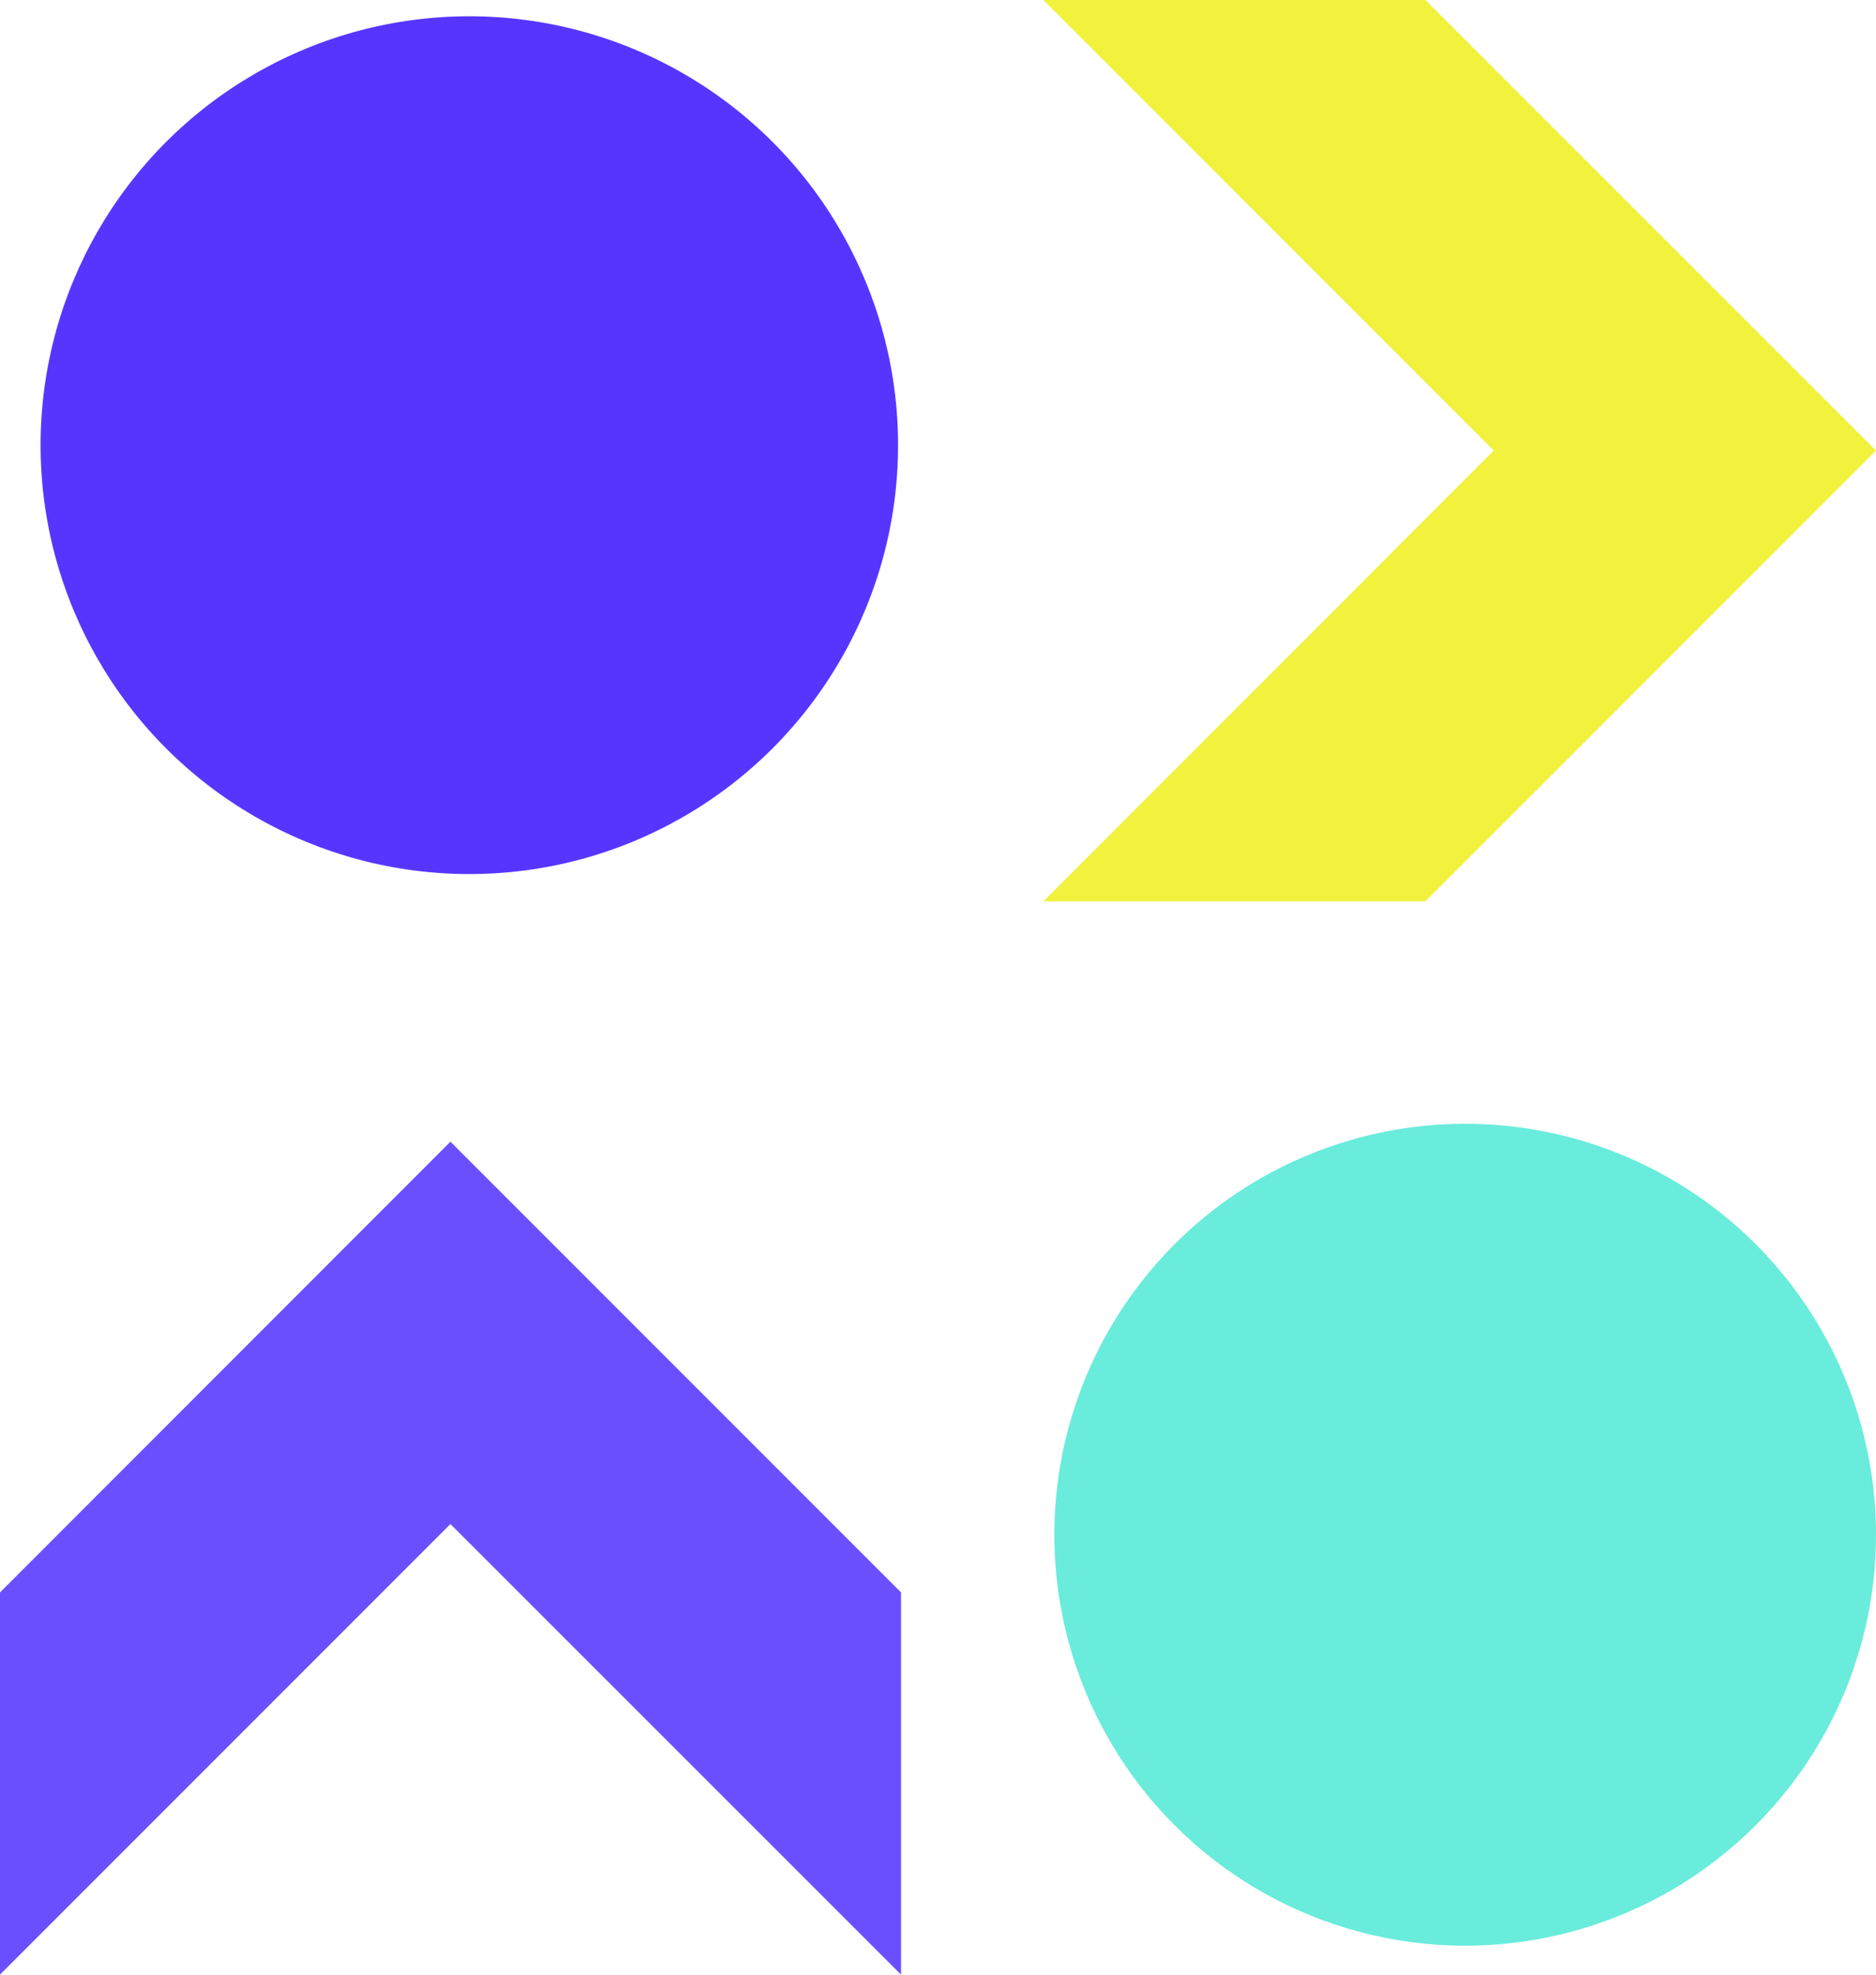
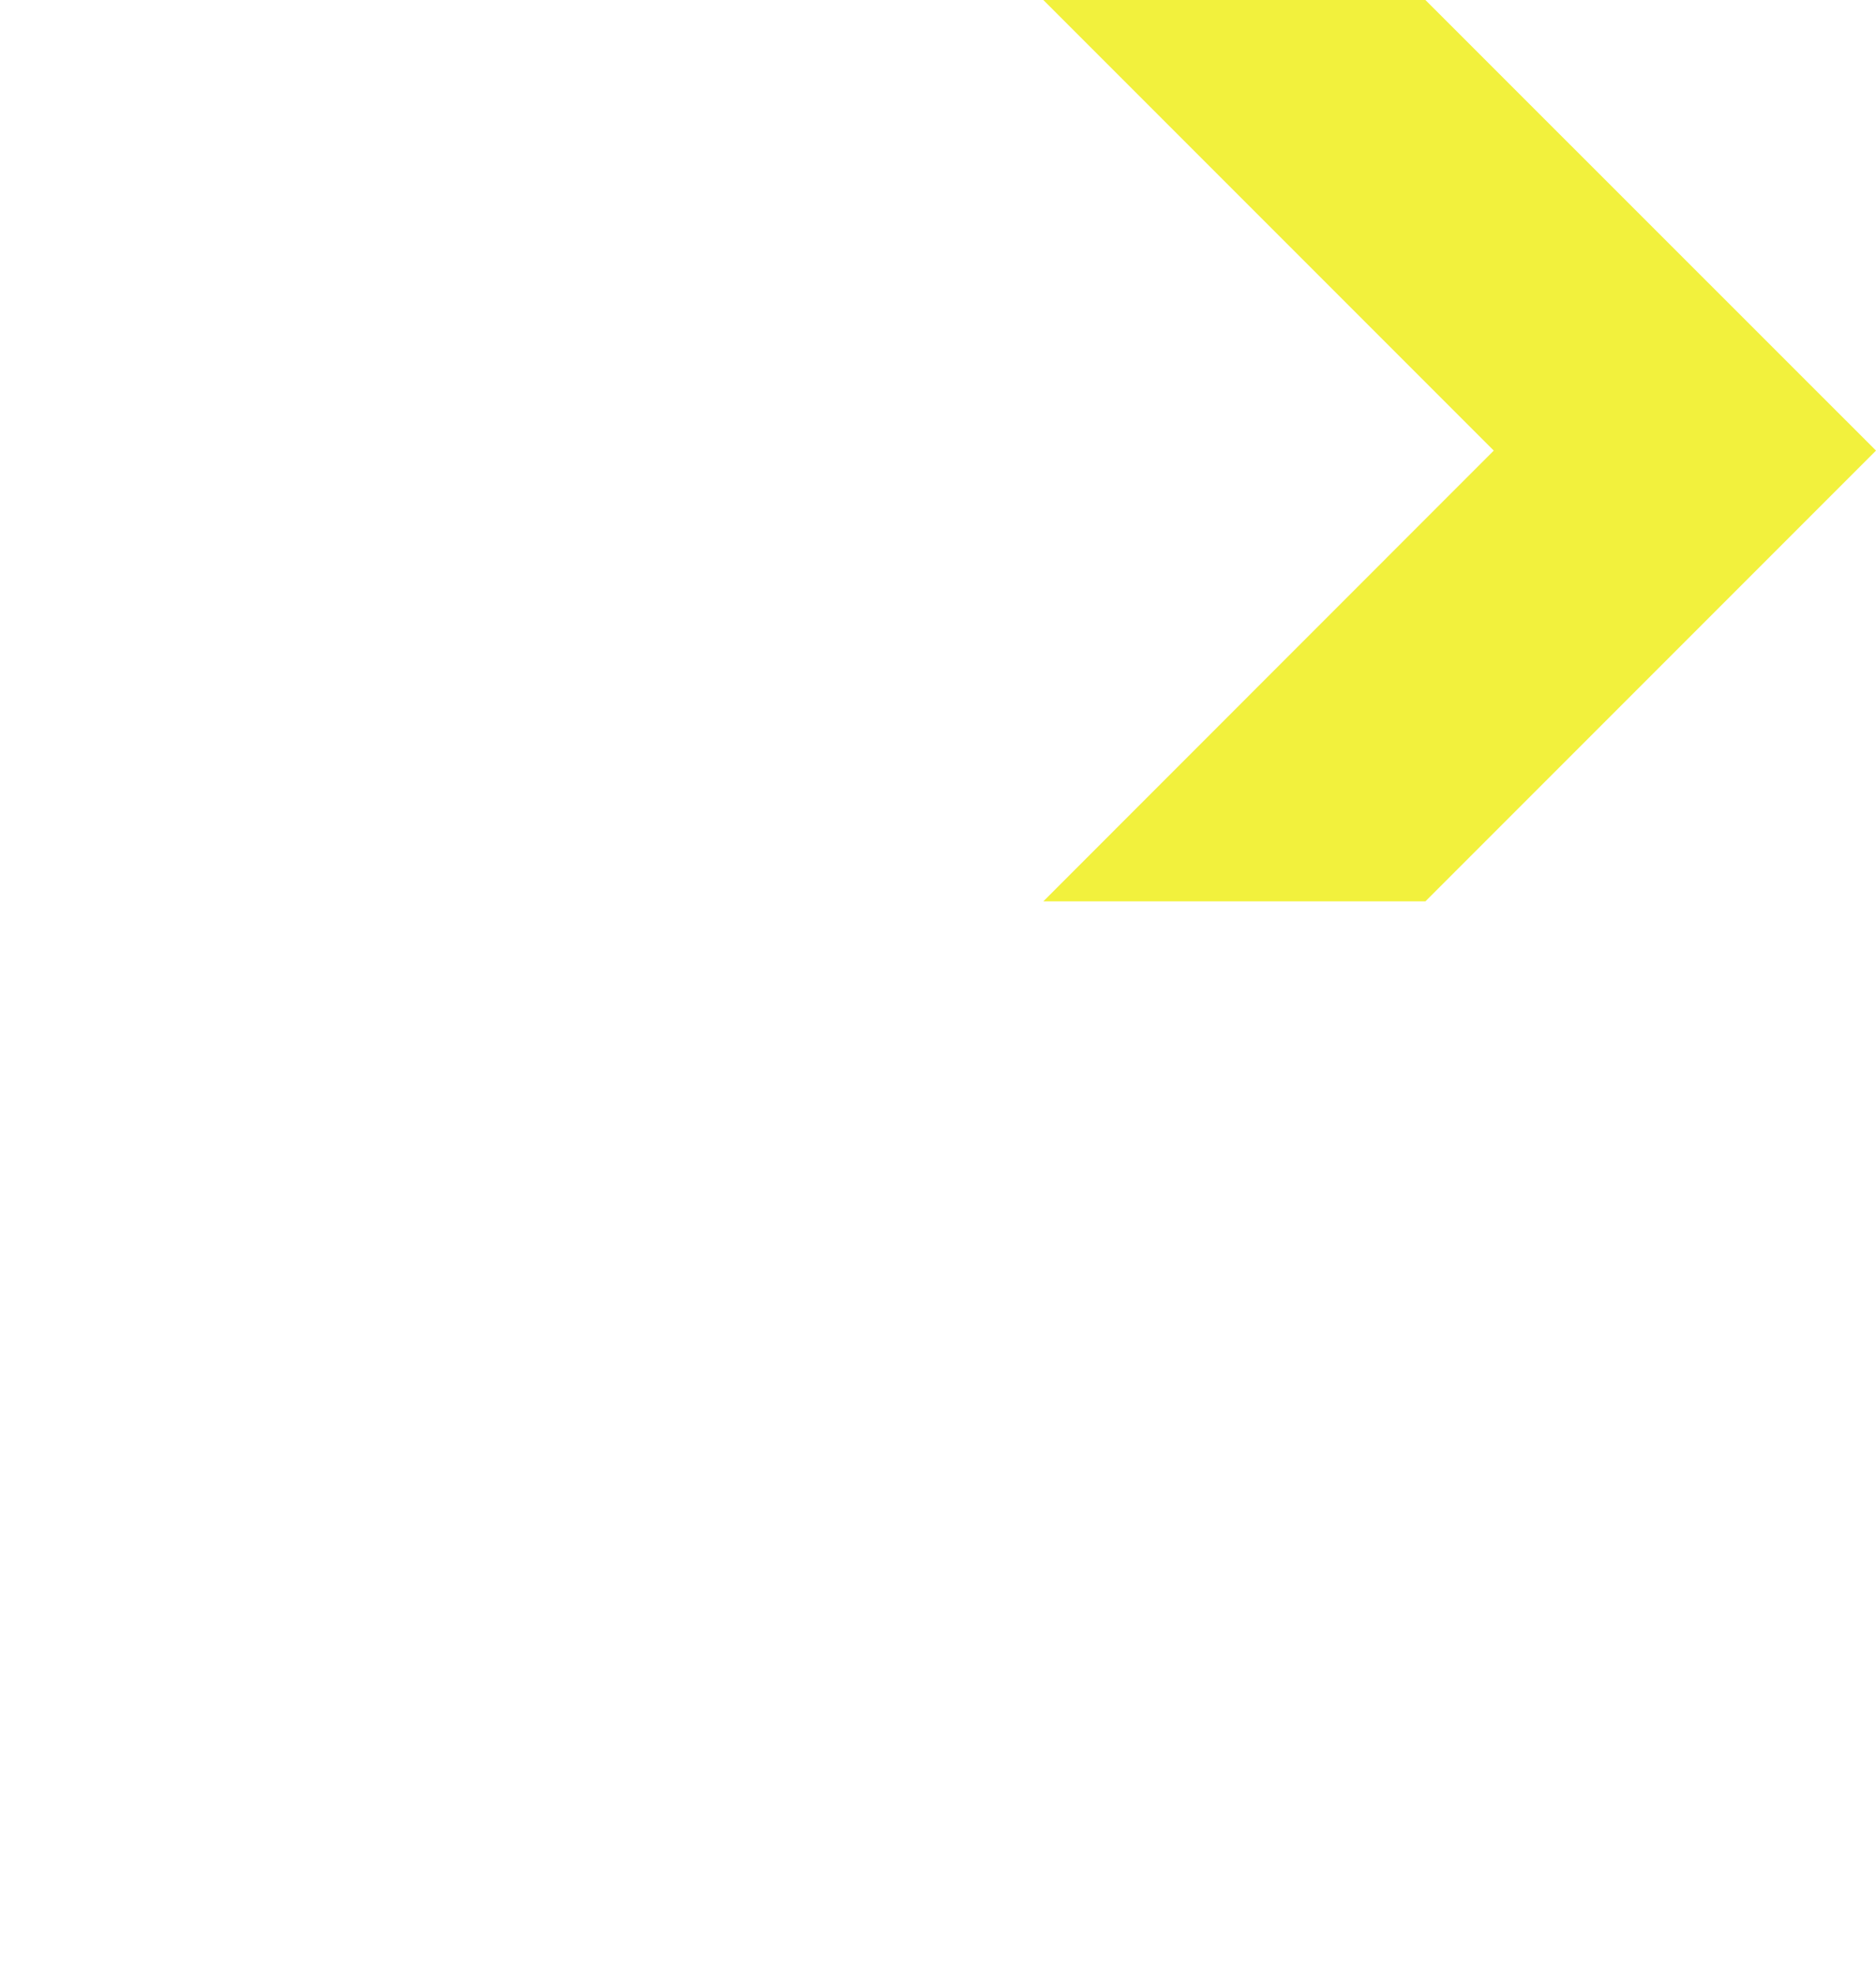
<svg xmlns="http://www.w3.org/2000/svg" viewBox="0 0 114.16 120.12">
  <defs>
    <style>.cls-1{fill:#5835ff;}.cls-2{fill:#69ecdb;}.cls-3{fill:#f2f13d;}.cls-4{fill:#6a4fff;}</style>
  </defs>
  <g id="Layer_2" data-name="Layer 2">
    <g id="Layer_1-2" data-name="Layer 1">
-       <circle class="cls-1" cx="28.56" cy="27.08" r="26.09" />
-       <circle class="cls-2" cx="89.16" cy="93.36" r="25" />
      <polygon class="cls-3" points="63.49 54.83 90.9 27.41 63.49 0 86.74 0 114.16 27.41 86.74 54.83 63.49 54.83" />
-       <polygon class="cls-4" points="54.83 120.12 27.41 92.71 0 120.12 0 96.87 27.41 69.45 54.83 96.87 54.83 120.12" />
    </g>
  </g>
</svg>